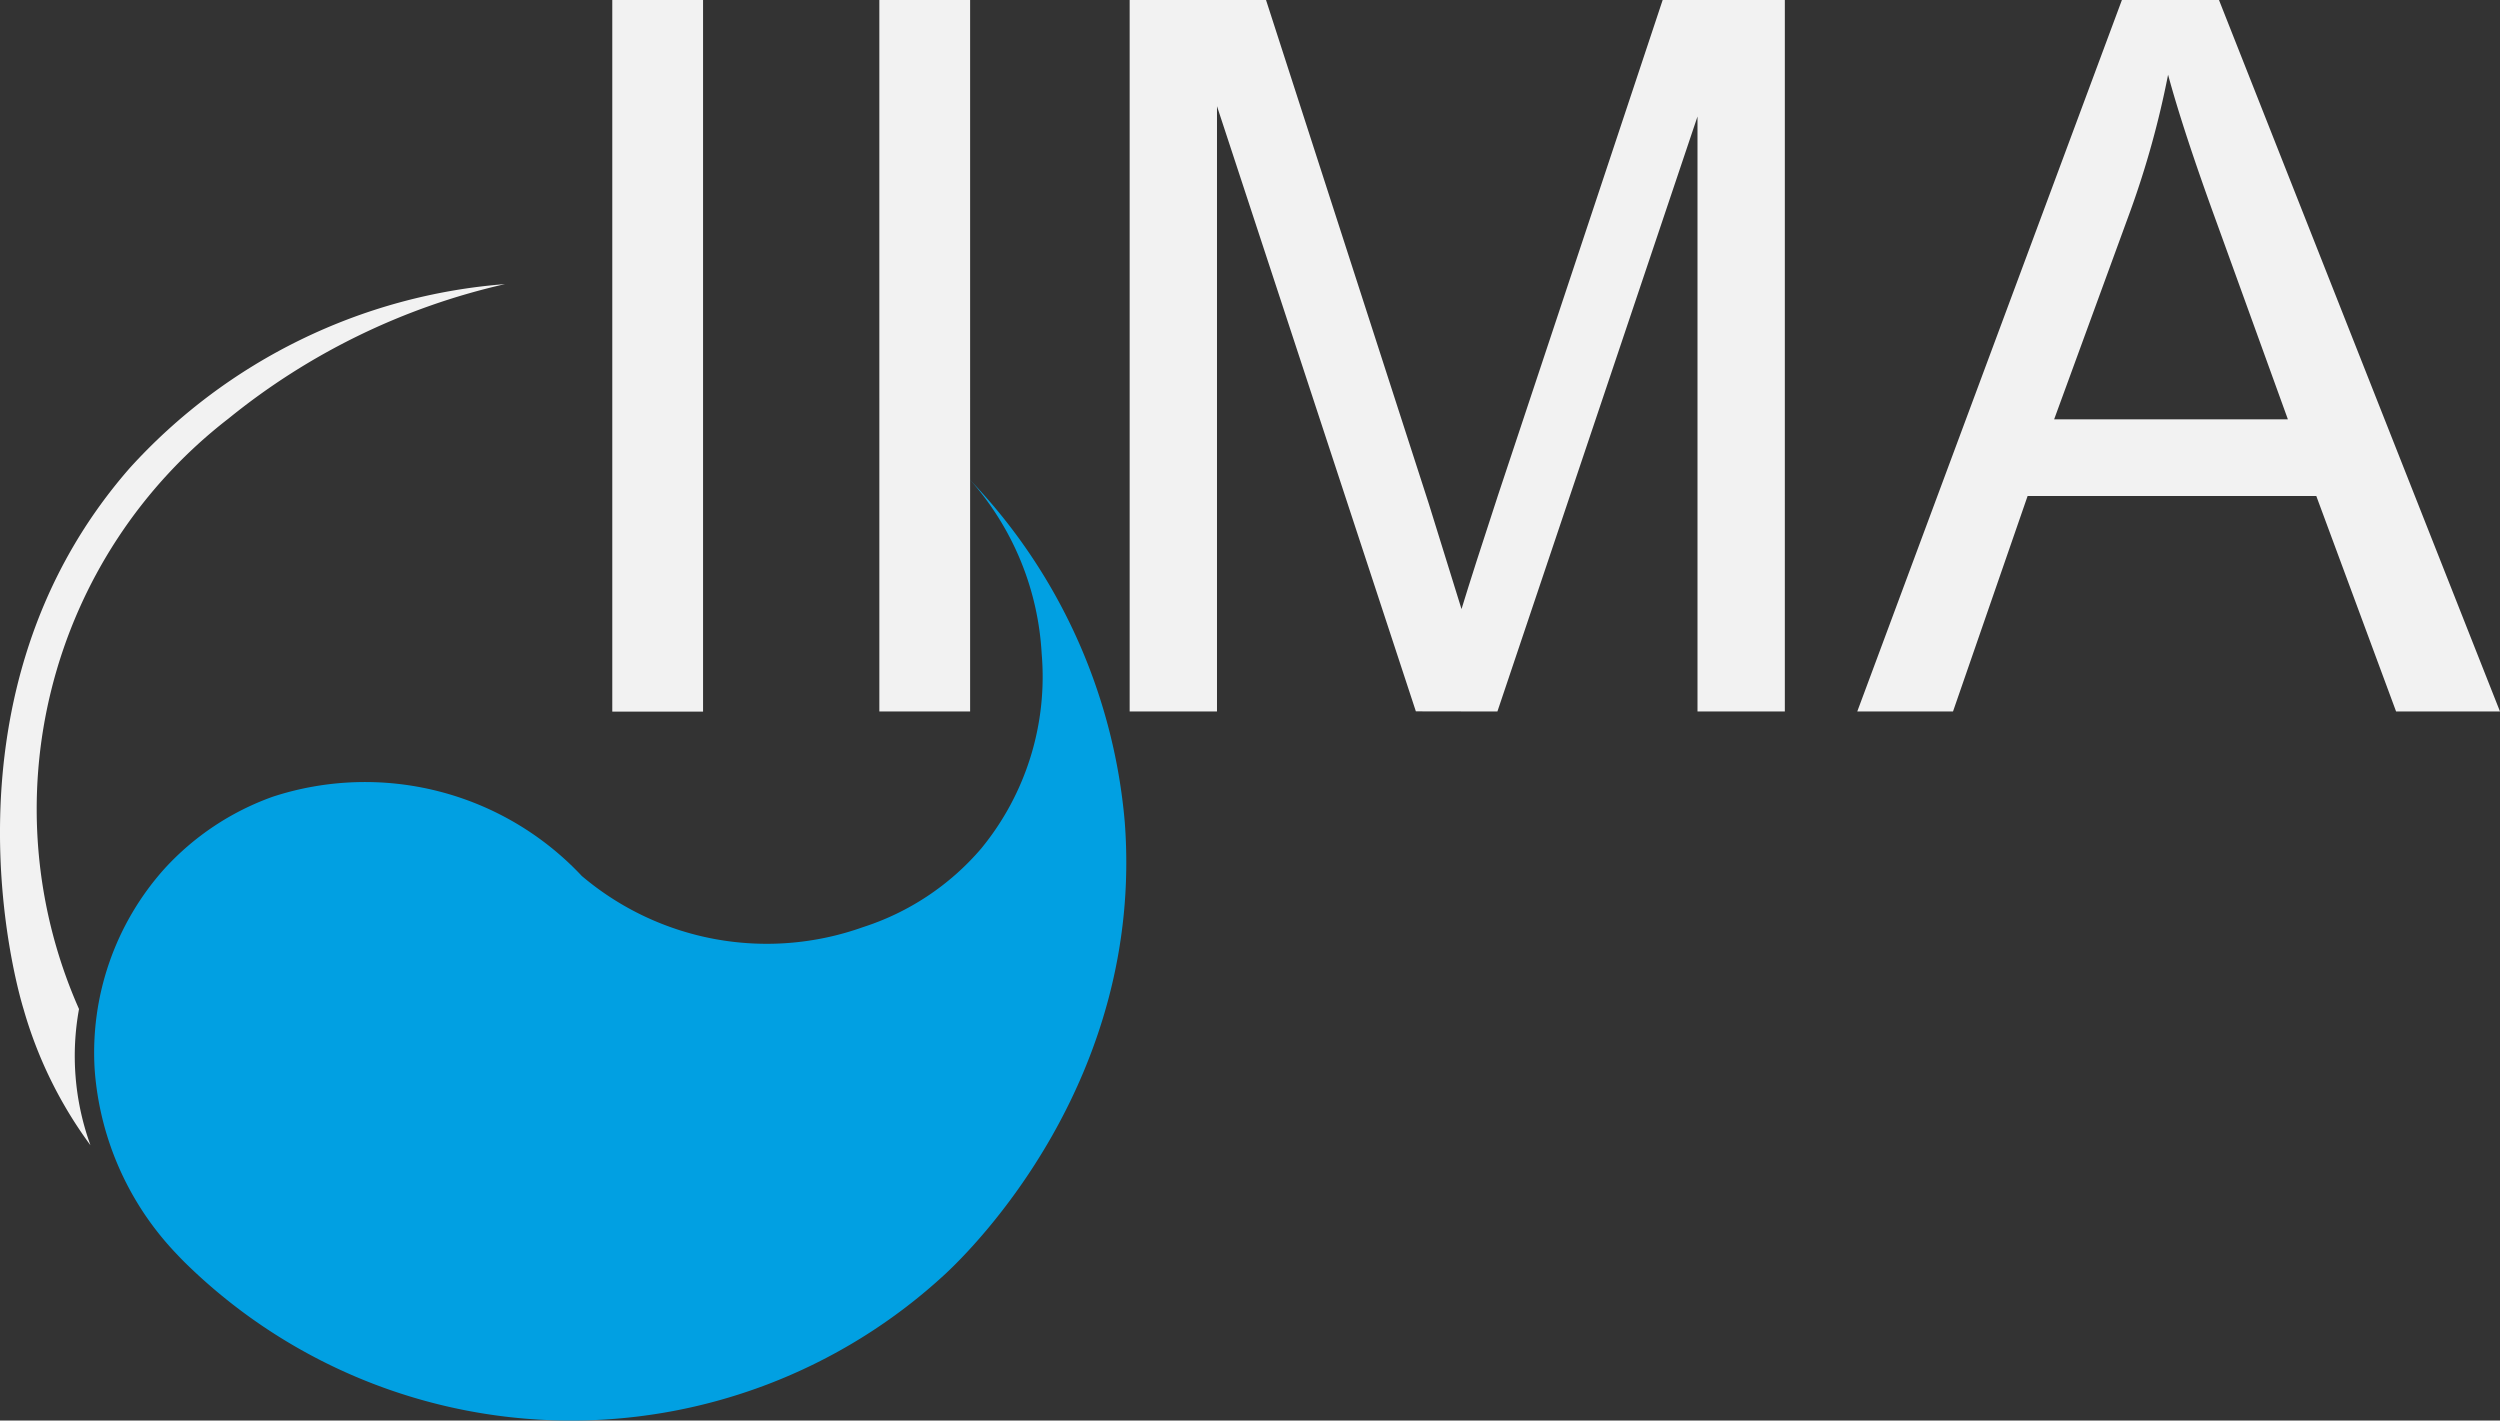
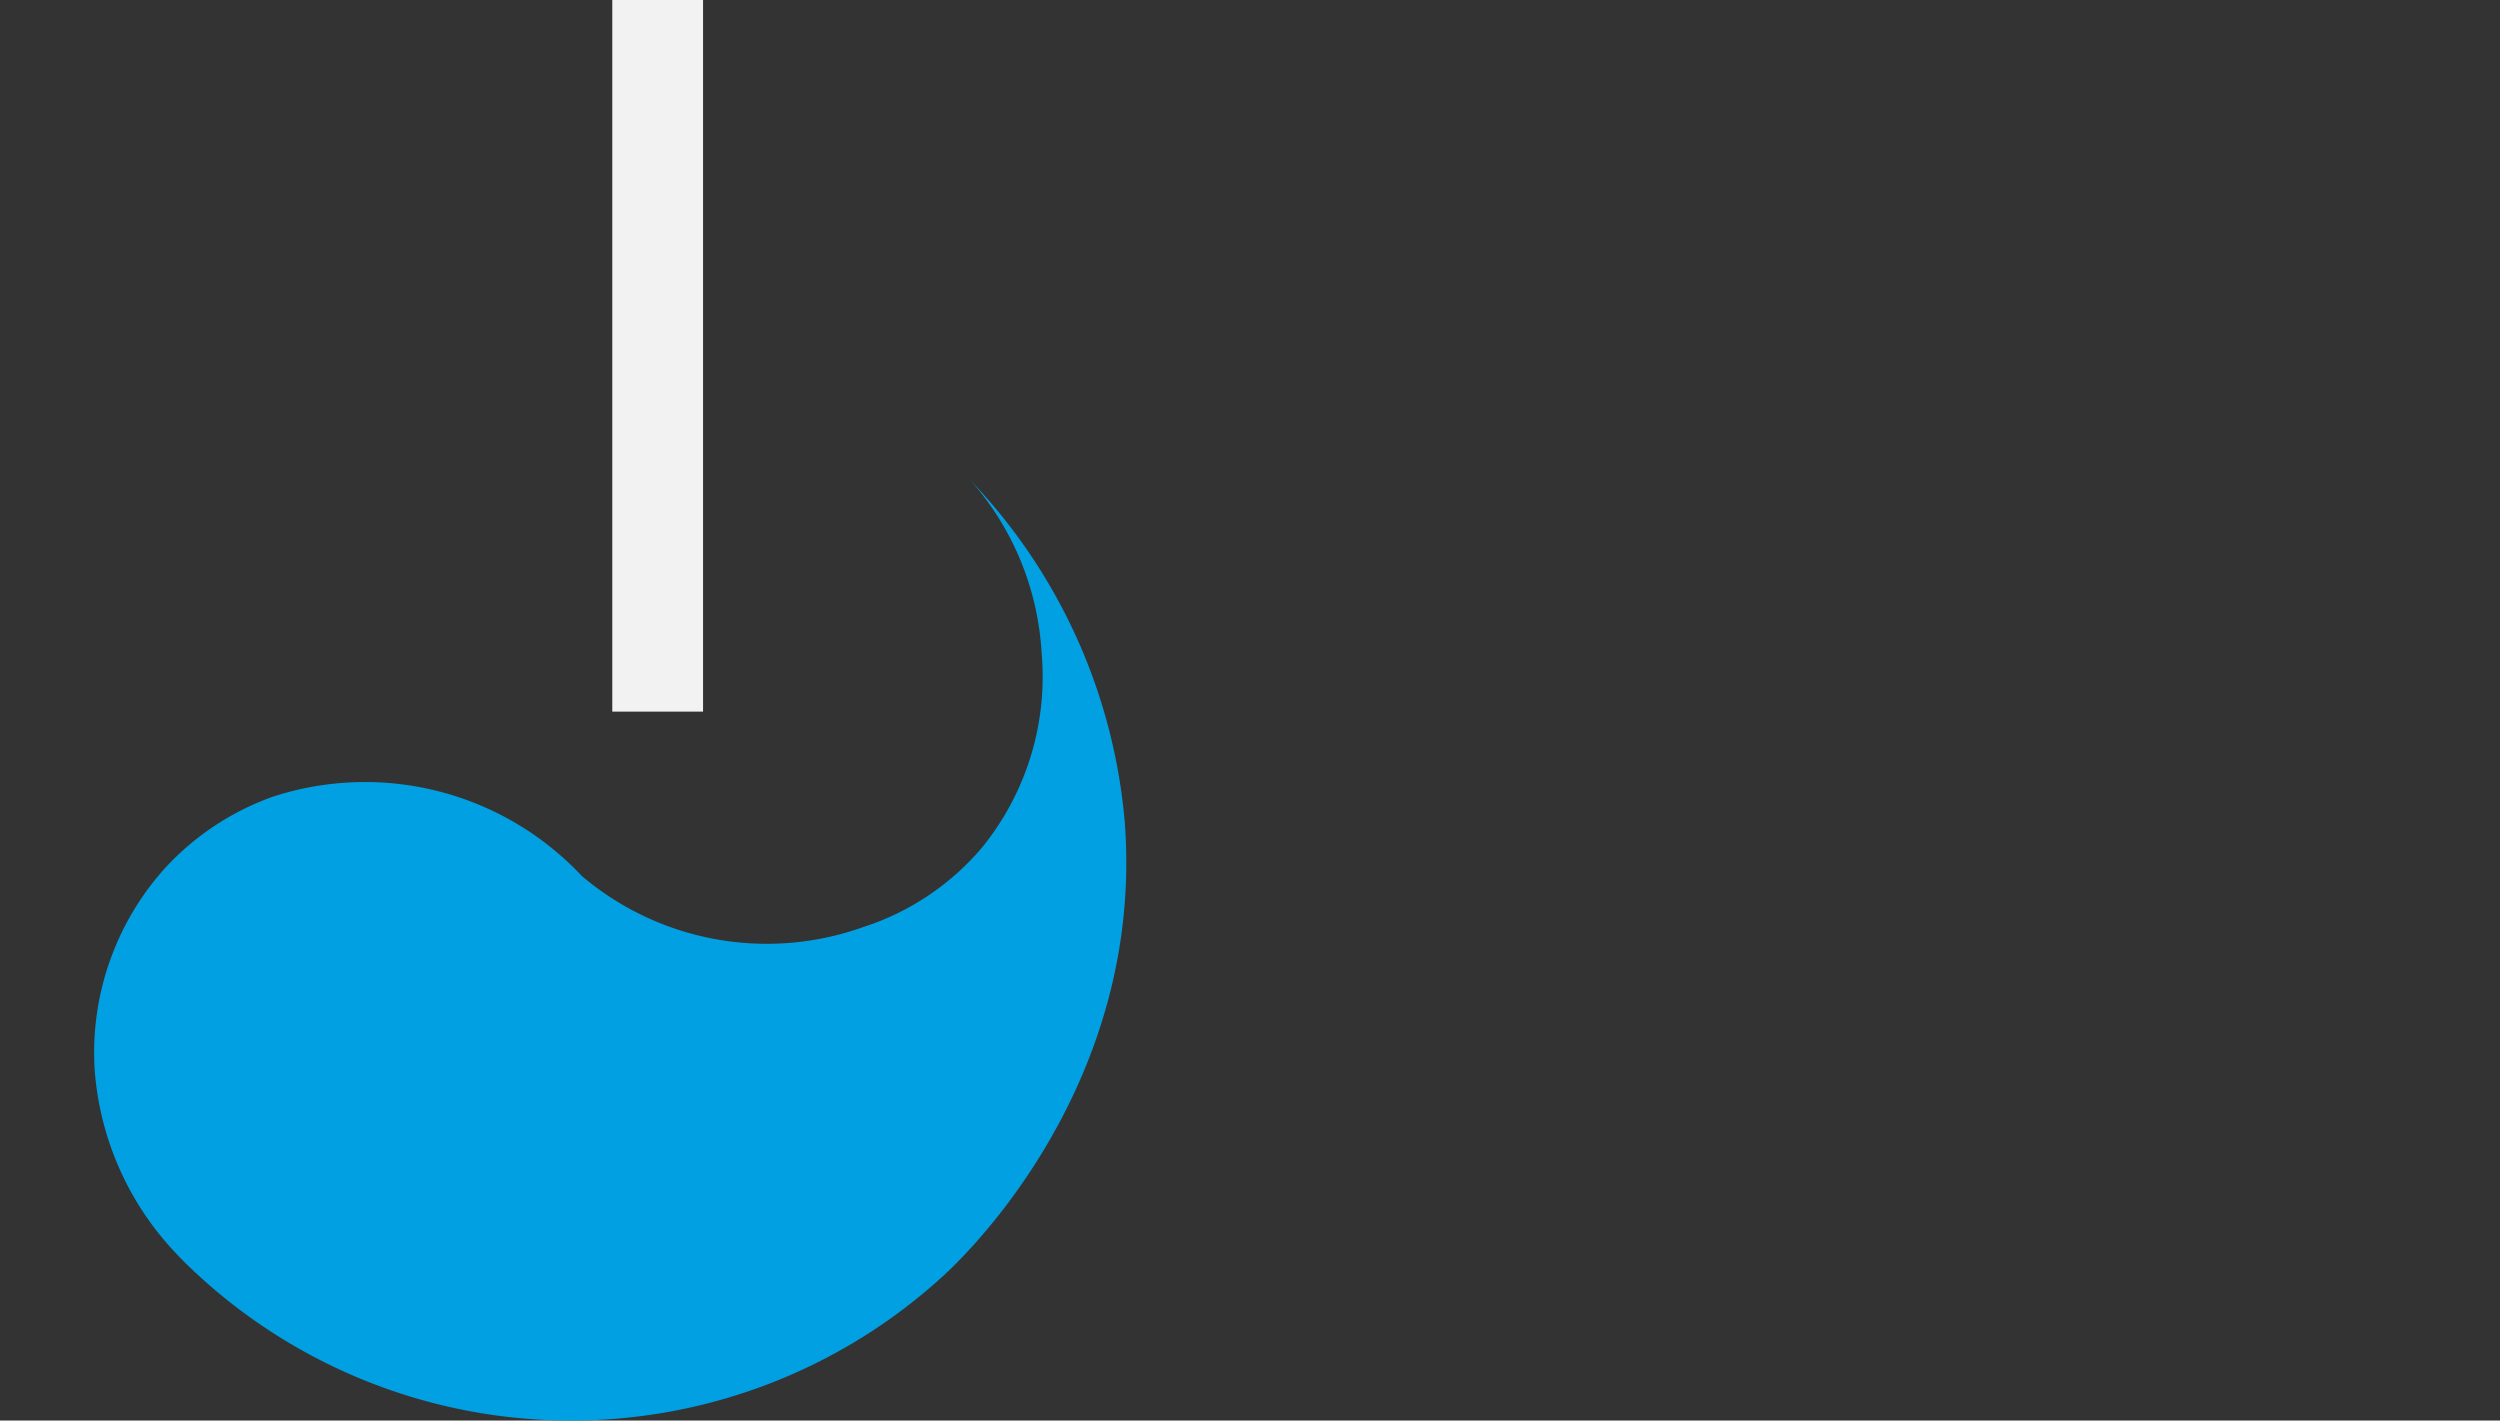
<svg xmlns="http://www.w3.org/2000/svg" width="87.994" height="50" viewBox="0 0 87.994 50">
  <rect x="0" y="0" width="87.994" height="50" fill="#333333" stroke="none" />
  <g id="Grupo_29" data-name="Grupo 29" transform="translate(-140 -50)">
    <path id="Caminho_133" data-name="Caminho 133" d="M73.211,198.6a19.891,19.891,0,0,0-5.5-12.106v0c.071.076.133.143.182.2a10.041,10.041,0,0,1,2.393,5.969,9.527,9.527,0,0,1-2.127,6.863A9.162,9.162,0,0,1,64,202.293a10.071,10.071,0,0,1-9.9-1.8,10.461,10.461,0,0,0-10.864-2.794A9.476,9.476,0,0,0,39.4,200.25a9.7,9.7,0,0,0-2.445,7.071q.019.258.051.515a10.493,10.493,0,0,0,3.314,6.434c-.118-.11-.276-.259-.462-.444a19.39,19.39,0,0,0,27.065.649C67.757,213.692,73.9,207.722,73.211,198.6Z" transform="translate(106.378 -119.661)" fill="#01A0E2" />
    <path id="Caminho_134" data-name="Caminho 134" d="M239.542,10.647v14.4h3.195V0h-3.195Z" transform="translate(-77.991 50)" fill="#f2f2f2" />
-     <path id="Caminho_135" data-name="Caminho 135" d="M344.019,14.035V25.043h3.195V0h-3.195Z" transform="translate(-173.068 50)" fill="#f2f2f2" />
-     <path id="Caminho_136" data-name="Caminho 136" d="M454.614,25.043,461.657,4.1V25.043h3.074V0h-4.3l-5.793,17.424q-.865,2.631-1.287,4.014L452.2,17.732,446.47,0h-4.8V25.043h3.074V3.738l7,21.3Z" transform="translate(-261.909 50)" fill="#f2f2f2" />
-     <path id="Caminho_137" data-name="Caminho 137" d="M732.232,17.458h10.161l2.809,7.585h3.657L738.968,0h-3.417l-9.315,25.043h3.37Zm3.621-10.045a32.254,32.254,0,0,0,1.323-4.783q.542,2,1.707,5.193l2.51,6.936h-8.227Z" transform="translate(-520.865 50)" fill="#f2f2f2" />
-     <path id="Caminho_138" data-name="Caminho 138" d="M4.575,116.851C-2.414,124.83.63,135.26.828,135.9a14.989,14.989,0,0,0,2.355,4.795c-.011-.03-.021-.062-.032-.093a9.207,9.207,0,0,1-.37-4.7,17.371,17.371,0,0,1,5.261-20.783,23.776,23.776,0,0,1,9.735-4.733A19.912,19.912,0,0,0,4.575,116.851Z" transform="translate(140 -50.386)" fill="#f2f2f2" />
  </g>
</svg>